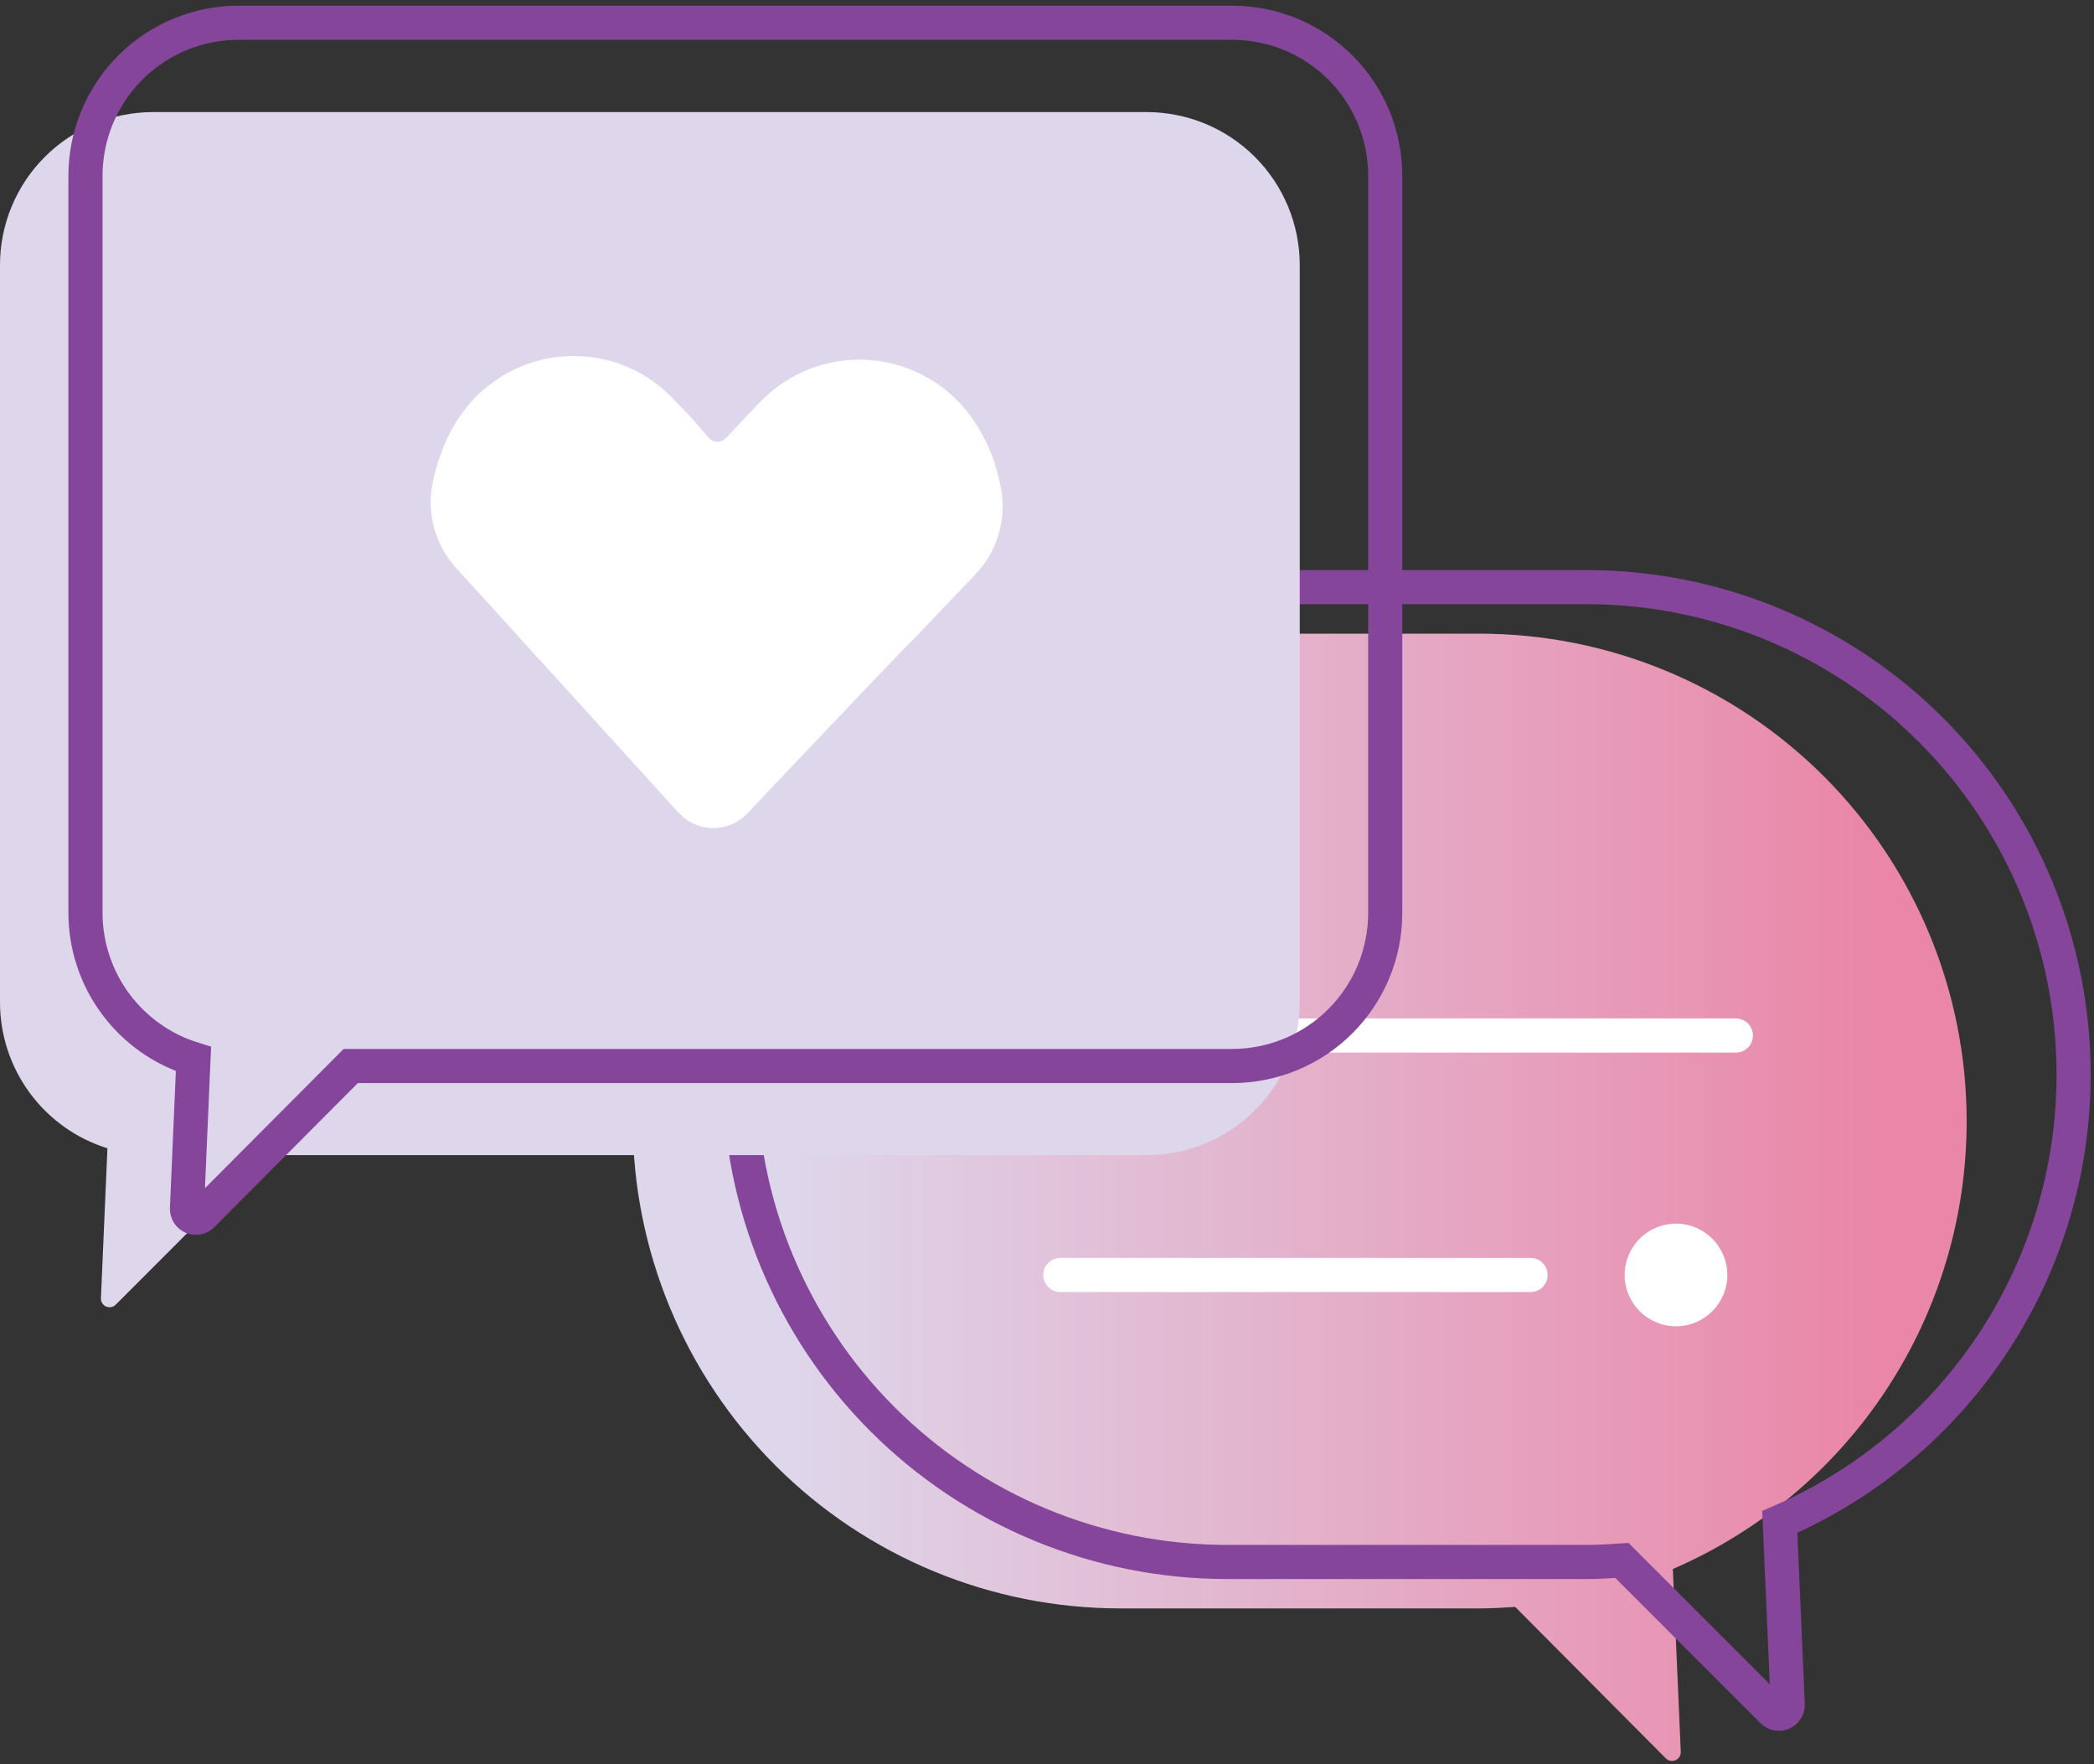
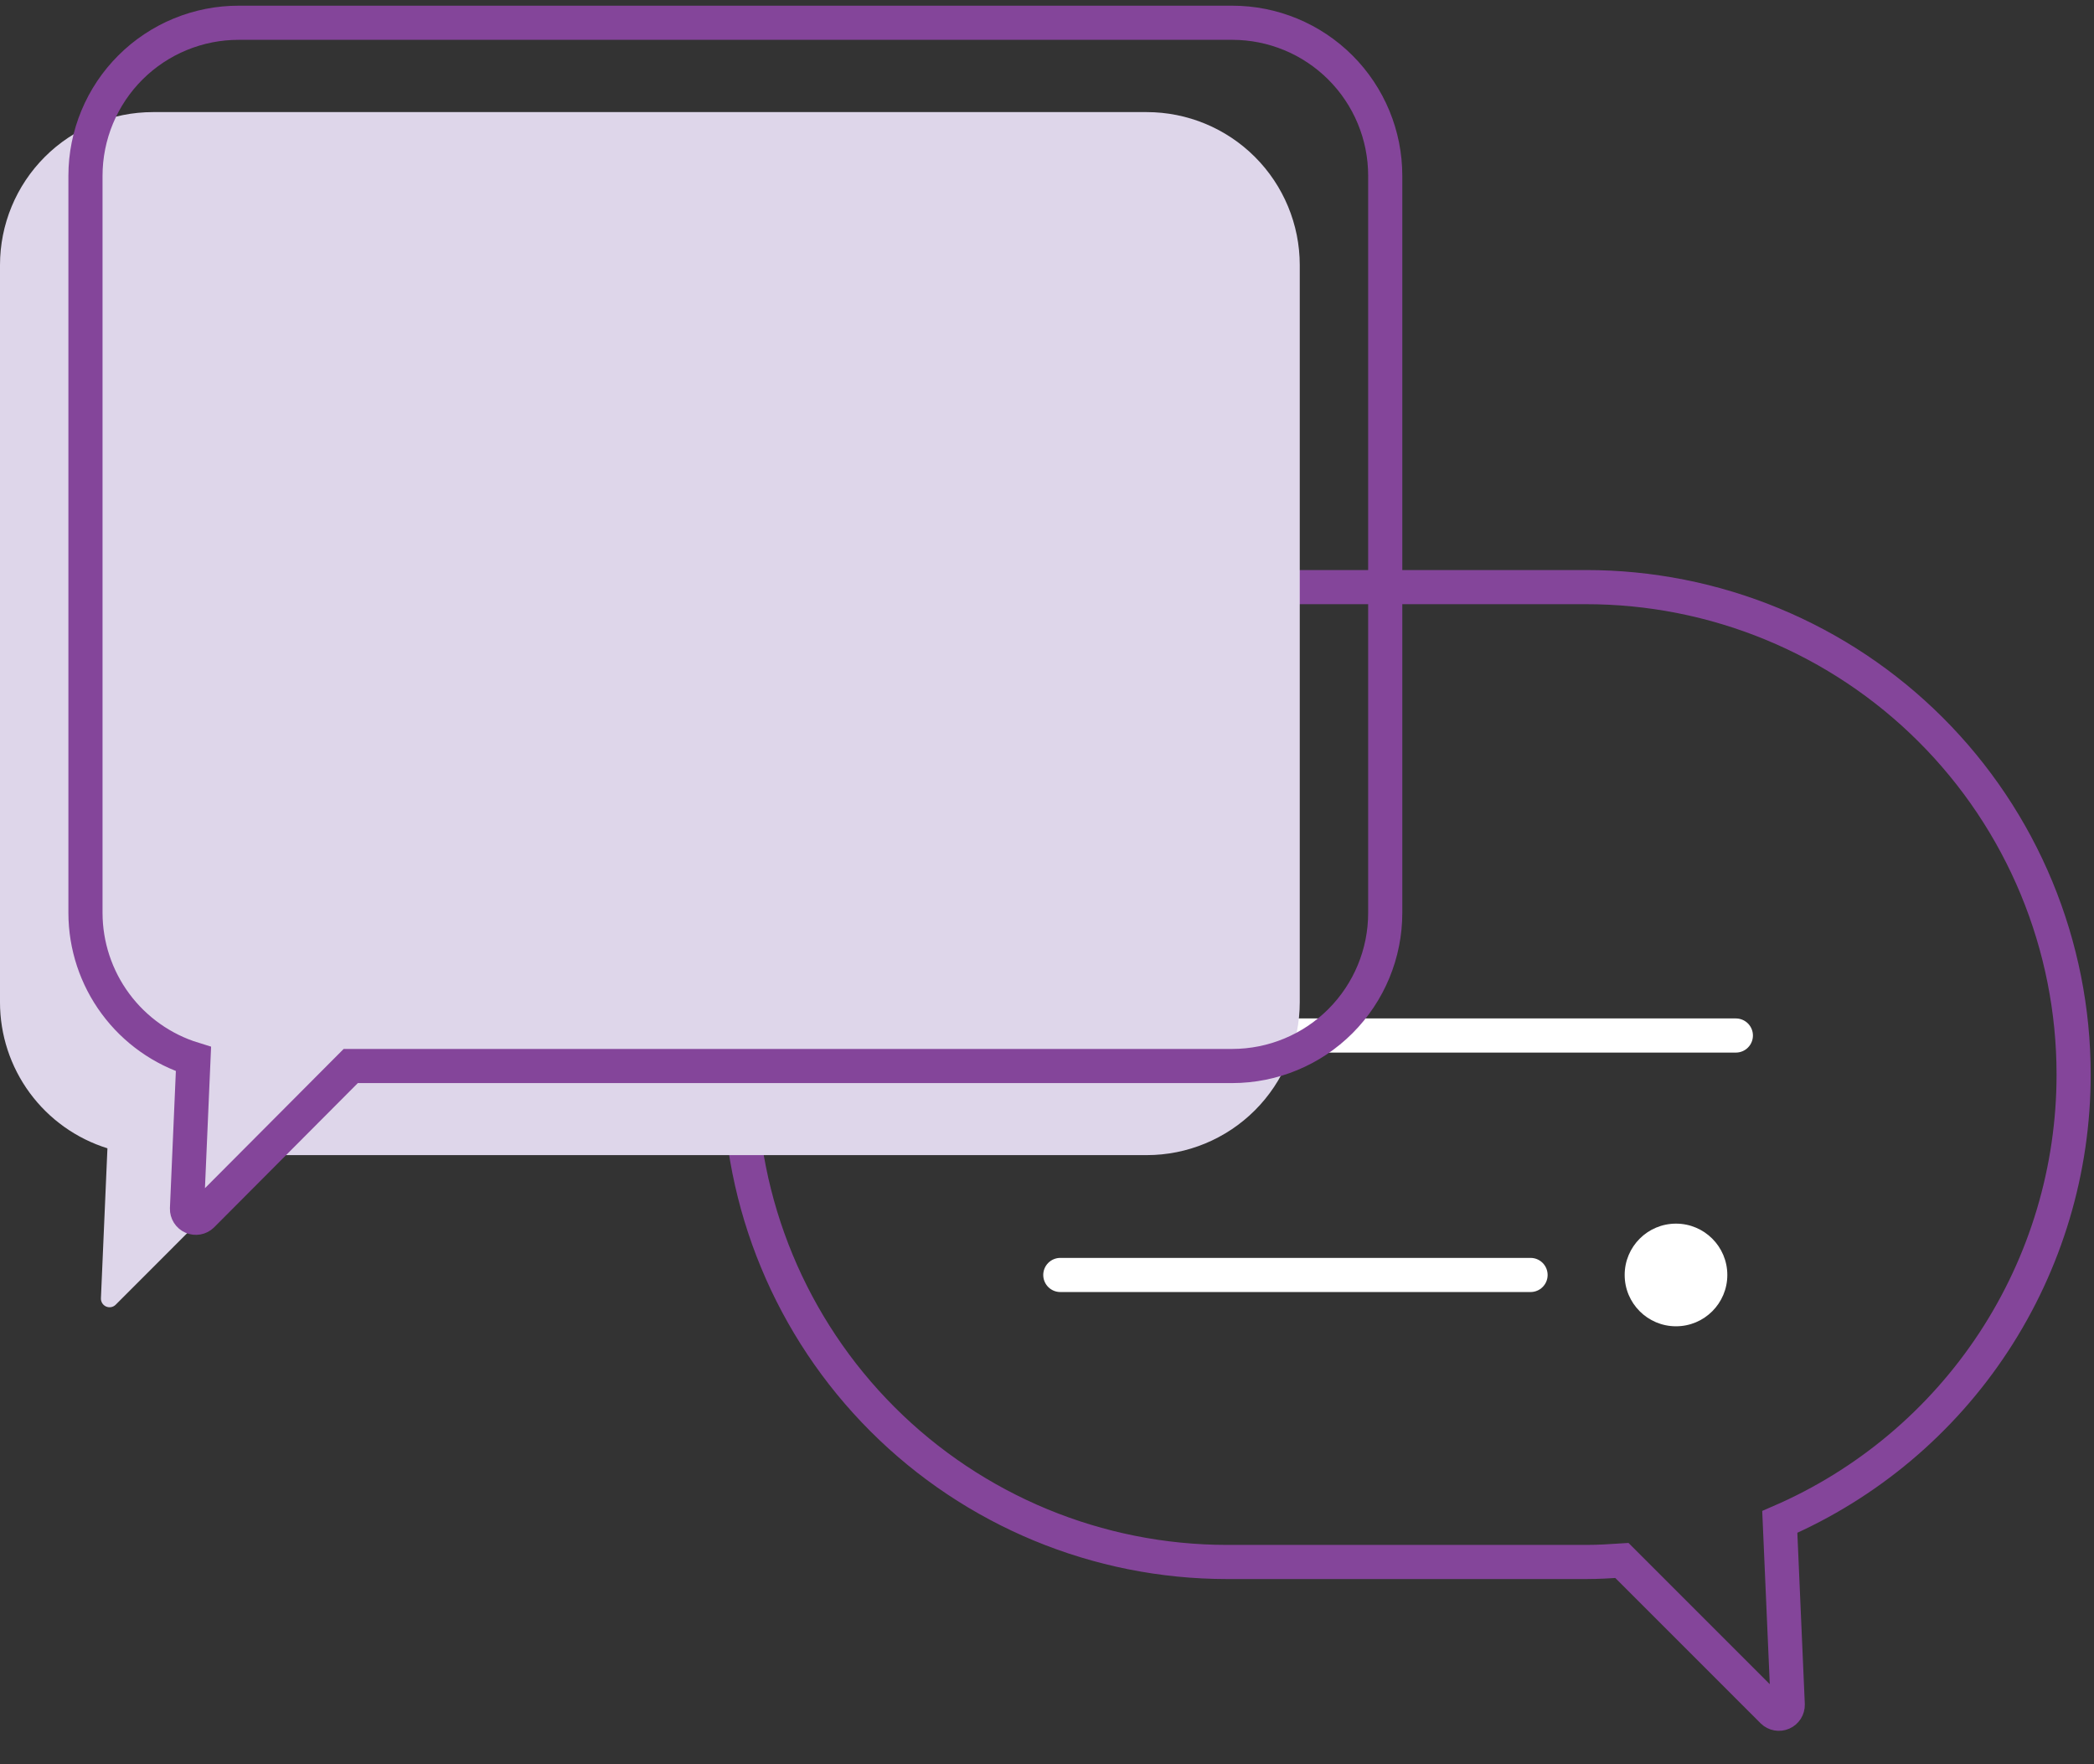
<svg xmlns="http://www.w3.org/2000/svg" width="184" height="155" viewBox="0 0 184 155" fill="none">
  <rect x="0" y="0" width="184" height="155" fill="#333333" stroke="none" />
-   <path d="M130 55.68H98.43C87.073 55.68 76.18 60.191 68.148 68.221C60.116 76.251 55.603 87.143 55.6 98.5C55.603 109.858 60.116 120.751 68.147 128.783C76.179 136.814 87.072 141.327 98.43 141.33H130C131 141.33 132.1 141.27 133.14 141.2L146.37 154.5C146.479 154.612 146.62 154.688 146.774 154.718C146.928 154.748 147.087 154.73 147.231 154.667C147.374 154.604 147.495 154.499 147.577 154.365C147.659 154.232 147.699 154.077 147.69 153.92L146.99 137.87C154.669 134.547 161.206 129.048 165.795 122.051C170.383 115.054 172.822 106.867 172.81 98.5C172.81 87.145 168.3 76.255 160.272 68.225C152.244 60.195 141.355 55.683 130 55.68Z" fill="url(#paint0_linear_338_955)" />
  <path d="M139.34 51.59H107.78C96.429 51.601 85.546 56.118 77.524 64.149C69.502 72.181 64.997 83.069 65 94.42V94.42C65 105.779 69.512 116.673 77.545 124.705C85.577 132.738 96.471 137.25 107.83 137.25H139.39C140.39 137.25 141.49 137.19 142.52 137.12L155.77 150.37C155.881 150.477 156.022 150.548 156.174 150.575C156.326 150.602 156.483 150.584 156.624 150.521C156.765 150.459 156.885 150.357 156.968 150.227C157.051 150.096 157.093 149.944 157.09 149.79L156.39 133.73C164.06 130.411 170.591 124.921 175.178 117.936C179.766 110.951 182.211 102.777 182.21 94.42V94.42C182.211 88.792 181.103 83.219 178.949 78.019C176.794 72.819 173.636 68.096 169.654 64.118C165.673 60.14 160.946 56.986 155.744 54.836C150.543 52.687 144.968 51.584 139.34 51.59V51.59Z" stroke="#84459A" stroke-width="3" stroke-miterlimit="10" />
  <path d="M94.67 90.99H152.53" stroke="white" stroke-width="3" stroke-linecap="round" stroke-linejoin="round" />
  <path d="M147.27 116.54C149.761 116.54 151.78 114.521 151.78 112.03C151.78 109.539 149.761 107.52 147.27 107.52C144.779 107.52 142.76 109.539 142.76 112.03C142.76 114.521 144.779 116.54 147.27 116.54Z" fill="white" />
  <path d="M93.17 112.03H134.49" stroke="white" stroke-width="3" stroke-linecap="round" stroke-linejoin="round" />
  <path d="M100.76 9.85H13.44C9.875 9.85 6.457 11.266 3.936 13.787C1.416 16.307 0 19.726 0 23.29L0 88.07C0 90.936 0.916 93.726 2.615 96.034C4.313 98.342 6.704 100.047 9.44 100.9L8.87 114.05C8.858 114.207 8.895 114.363 8.976 114.498C9.056 114.633 9.177 114.739 9.32 114.803C9.464 114.866 9.624 114.884 9.777 114.853C9.931 114.822 10.072 114.744 10.18 114.63L23.3 101.5H100.76C104.325 101.5 107.745 100.084 110.267 97.564C112.789 95.044 114.207 91.626 114.21 88.06V23.29C114.207 19.725 112.789 16.306 110.267 13.786C107.745 11.266 104.325 9.85 100.76 9.85Z" fill="url(#paint1_linear_338_955)" />
  <path d="M108.28 2H21C19.231 1.995 17.479 2.338 15.843 3.011C14.207 3.684 12.72 4.673 11.467 5.922C10.214 7.17 9.22 8.653 8.541 10.287C7.862 11.92 7.511 13.671 7.51 15.44V80.22C7.515 83.093 8.438 85.889 10.146 88.199C11.853 90.509 14.255 92.213 17 93.06L16.43 106.21C16.427 106.364 16.469 106.516 16.552 106.647C16.635 106.777 16.755 106.879 16.896 106.941C17.037 107.004 17.194 107.022 17.346 106.995C17.498 106.968 17.639 106.897 17.75 106.79L30.82 93.67H108.28C111.845 93.667 115.264 92.249 117.784 89.727C120.304 87.205 121.72 83.785 121.72 80.22V15.44C121.72 11.876 120.304 8.457 117.784 5.937C115.263 3.416 111.845 2 108.28 2V2Z" stroke="#84459A" stroke-width="3" stroke-miterlimit="10" />
-   <path d="M85.68 50.5L80.31 56.13L79.31 57.13L76.69 59.87L68.29 68.7L65.65 71.5C65.612 71.545 65.568 71.586 65.52 71.62C65.4 71.73 65.28 71.85 65.15 71.95C64.424 72.487 63.543 72.771 62.64 72.76C61.737 72.749 60.863 72.444 60.15 71.89C60.021 71.791 59.9 71.68 59.79 71.56L59.65 71.44L47.54 58.11L46.31 56.77L44 54.21L40.15 49.99C39.227 48.999 38.552 47.804 38.178 46.502C37.804 45.201 37.743 43.83 38 42.5C38.152 41.697 38.37 40.908 38.65 40.14C39.165 38.56 39.961 37.087 41 35.79C42.09 34.432 43.462 33.326 45.021 32.549C46.579 31.771 48.288 31.341 50.029 31.287C51.77 31.232 53.502 31.556 55.105 32.235C56.709 32.914 58.147 33.932 59.32 35.22L60.56 36.5L60.92 36.91L62.3 38.5C62.489 38.698 62.747 38.816 63.02 38.83C63.156 38.831 63.291 38.804 63.417 38.751C63.543 38.697 63.656 38.619 63.75 38.52L63.94 38.34L65.16 37.04L65.53 36.65L66.77 35.35C68.029 34.029 69.571 33.009 71.28 32.368C72.989 31.728 74.821 31.483 76.639 31.651C78.456 31.819 80.212 32.397 81.774 33.341C83.337 34.285 84.665 35.57 85.66 37.1C86.575 38.477 87.251 39.998 87.66 41.6C87.79 42.07 87.88 42.55 87.98 43.05C88.207 44.385 88.118 45.755 87.718 47.049C87.319 48.343 86.621 49.525 85.68 50.5Z" fill="white" />
  <defs>
    <linearGradient id="paint0_linear_338_955" x1="55.6" y1="105.18" x2="172.81" y2="105.18" gradientUnits="userSpaceOnUse">
      <stop offset="0.12" stop-color="#DED6EA" />
      <stop offset="0.8" stop-color="#E894B3" />
      <stop offset="0.93" stop-color="#EA86A7" />
    </linearGradient>
    <linearGradient id="paint1_linear_338_955" x1="0" y1="6505.2" x2="13043.9" y2="6505.2" gradientUnits="userSpaceOnUse">
      <stop offset="0.031" stop-color="#DED6EA" />
      <stop offset="0.38" stop-color="#E3B8D1" />
      <stop offset="0.8" stop-color="#E894B3" />
      <stop offset="0.93" stop-color="#EA86A7" />
    </linearGradient>
  </defs>
</svg>